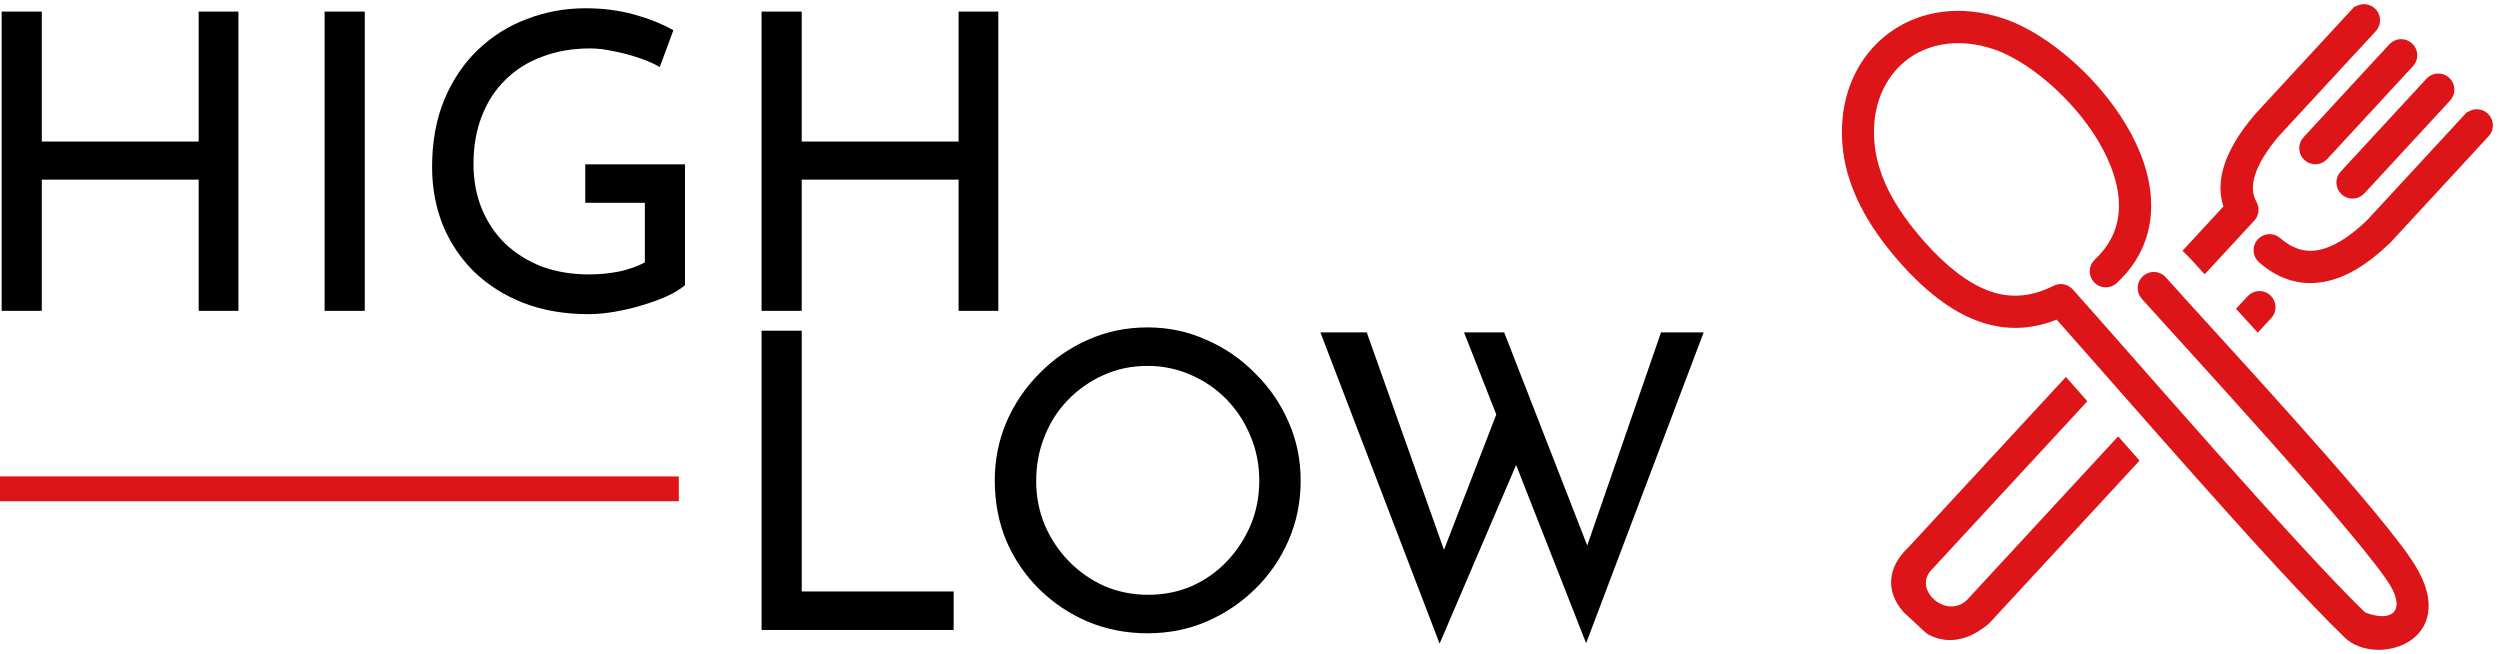
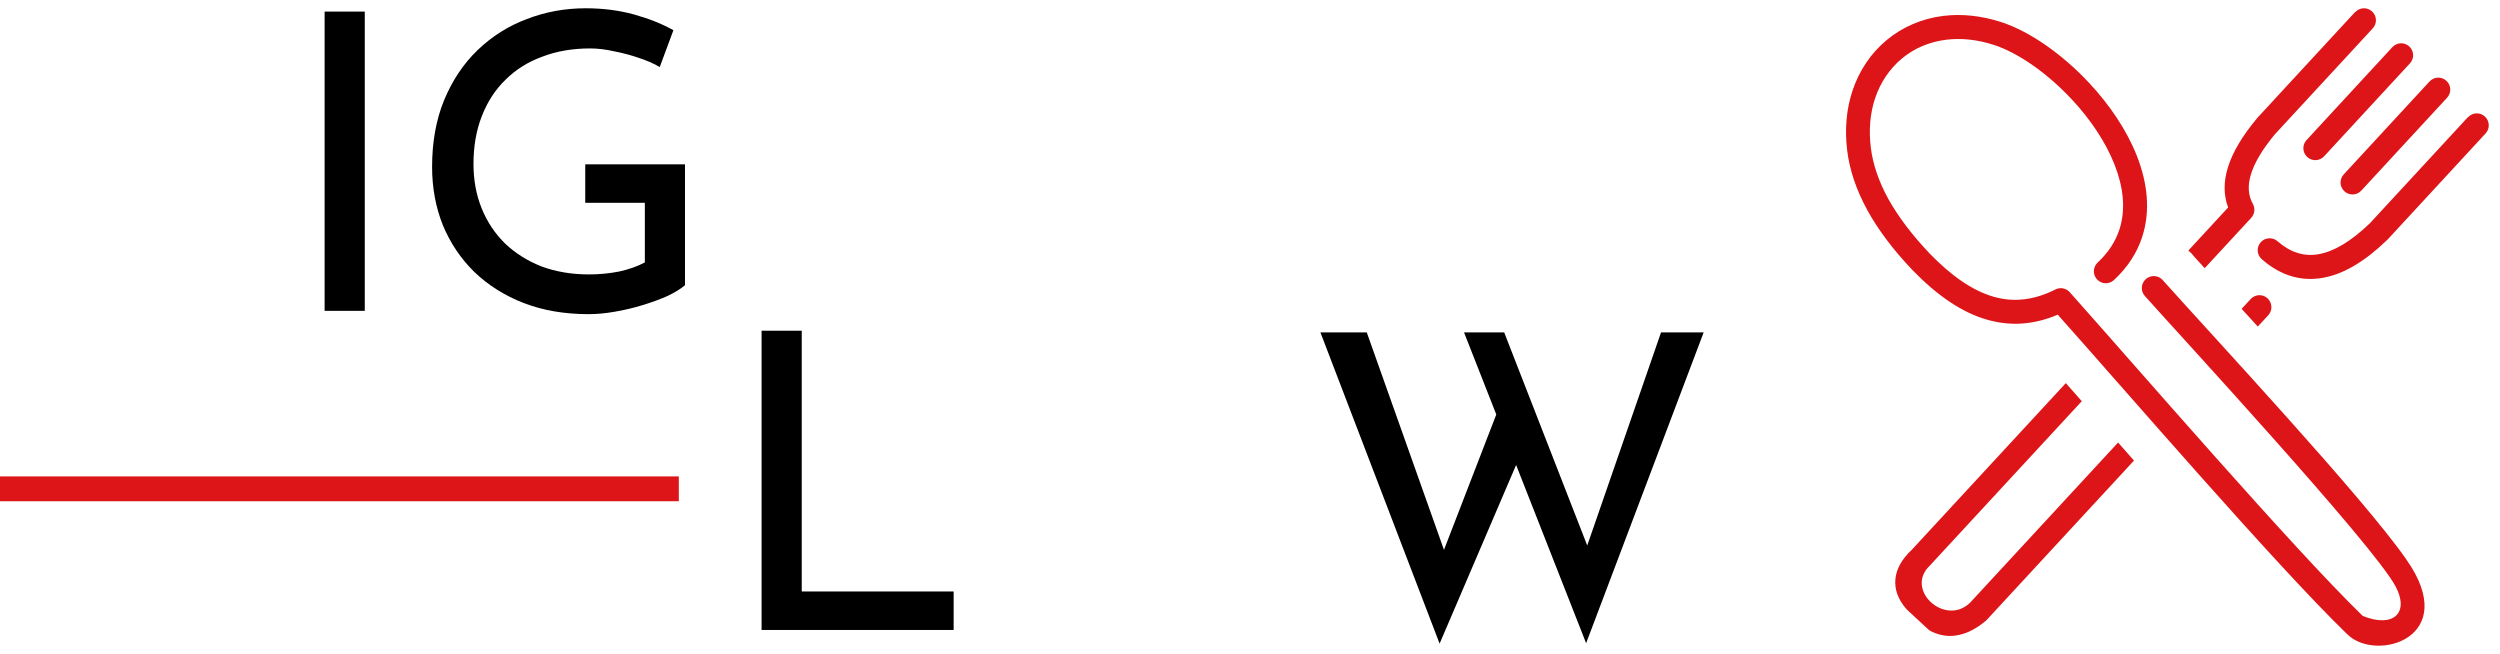
<svg xmlns="http://www.w3.org/2000/svg" width="302" height="79" viewBox="0 0 302 79" fill="none">
  <mask id="path-1-outside-1_2146_654" maskUnits="userSpaceOnUse" x="222" y="0" width="80" height="79" fill="black">
-     <rect fill="white" x="222" width="80" height="79" />
    <path d="M284.507 1.466C285.05 0.879 285.96 0.841 286.548 1.384C287.135 1.928 287.173 2.838 286.63 3.425L274.801 16.227L274.782 16.252C273.335 18.003 272.343 19.62 271.901 21.099C271.509 22.407 271.566 23.595 272.147 24.631C272.457 25.187 272.356 25.869 271.945 26.318L266.328 32.397C265.778 31.796 265.342 31.31 265.051 30.994C264.919 30.817 264.767 30.646 264.609 30.482L264.596 30.495C264.521 30.412 264.438 30.337 264.356 30.261L269.159 25.061C268.596 23.557 268.602 21.958 269.121 20.258C269.677 18.413 270.858 16.448 272.558 14.401C272.596 14.35 272.627 14.3 272.672 14.255L284.494 1.454L284.507 1.466ZM259.099 35.758C258.568 35.164 258.619 34.248 259.213 33.717C259.807 33.186 260.723 33.237 261.254 33.831C267.2 40.491 285.581 60.199 290.674 67.567C297.391 77.076 286.99 80.071 283.54 76.609C274.921 68.274 256.622 47.024 248.578 38.014C245.684 39.24 242.873 39.429 240.048 38.62C237.009 37.755 234.033 35.727 231.012 32.611L230.975 32.573C228.674 30.147 226.874 27.752 225.572 25.383C224.239 22.944 223.424 20.53 223.133 18.135C222.823 15.557 223.063 13.156 223.759 11.027C224.574 8.524 226.021 6.408 227.916 4.834C229.825 3.255 232.169 2.231 234.785 1.915C236.958 1.656 239.328 1.877 241.78 2.68C245.173 3.785 249.128 6.534 252.408 10.06C254.828 12.657 256.9 15.696 258.132 18.824C259.415 22.084 259.807 25.459 258.777 28.618C258.17 30.488 257.071 32.245 255.365 33.831C254.777 34.374 253.867 34.336 253.324 33.755C252.78 33.167 252.818 32.258 253.4 31.714C254.72 30.482 255.567 29.136 256.028 27.714C256.824 25.269 256.489 22.558 255.441 19.892C254.341 17.099 252.477 14.369 250.291 12.025C247.334 8.853 243.827 6.395 240.87 5.428C238.841 4.771 236.901 4.582 235.126 4.796C233.066 5.049 231.221 5.839 229.749 7.071C228.27 8.303 227.139 9.965 226.488 11.943C225.926 13.668 225.73 15.652 225.989 17.794C226.235 19.816 226.937 21.882 228.087 23.993C229.294 26.16 230.949 28.352 233.079 30.596L233.091 30.615C235.758 33.363 238.317 35.133 240.851 35.853C243.245 36.535 245.684 36.27 248.231 35C248.812 34.665 249.564 34.779 250.025 35.297C257.873 44.086 276.962 66.208 285.417 74.403C289.088 75.901 291.122 74.056 289.366 70.802C286.63 65.721 263.124 40.282 259.099 35.758ZM251.479 48.465L233.053 68.401C233.015 68.439 232.984 68.476 232.94 68.514C230.248 71.421 235.012 75.654 237.969 72.824L255.864 53.457L257.785 55.637L240.029 74.852C239.991 74.896 239.953 74.934 239.903 74.978C238.841 75.869 237.773 76.451 236.693 76.691C235.581 76.944 234.488 76.83 233.439 76.337C233.262 76.267 233.098 76.179 232.952 76.046L230.406 73.689C230.368 73.651 230.33 73.62 230.292 73.576C229.306 72.438 228.839 71.225 228.965 69.942C229.085 68.729 229.73 67.547 230.949 66.41L249.552 46.279L251.479 48.465ZM270.789 37.306L271.882 36.125C272.425 35.537 273.341 35.499 273.923 36.042C274.504 36.586 274.548 37.496 274.005 38.083L272.741 39.448L270.789 37.306ZM288.999 5.694C289.543 5.106 290.453 5.068 291.04 5.611C291.628 6.155 291.666 7.065 291.122 7.652L280.753 18.881C280.21 19.468 279.3 19.506 278.712 18.963C278.125 18.419 278.087 17.51 278.63 16.922L288.999 5.694ZM293.486 9.845C294.029 9.257 294.939 9.219 295.527 9.763C296.114 10.306 296.152 11.216 295.609 11.804L285.246 23.026C284.703 23.613 283.793 23.651 283.205 23.108C282.617 22.565 282.579 21.655 283.123 21.067L293.486 9.845ZM298.136 14.161C298.68 13.573 299.589 13.535 300.177 14.079C300.765 14.622 300.803 15.538 300.259 16.119L288.431 28.927C288.386 28.972 288.342 29.01 288.298 29.054C285.606 31.645 283.034 33.142 280.576 33.566C277.91 34.027 275.465 33.269 273.221 31.31C272.621 30.785 272.564 29.869 273.082 29.275C273.607 28.675 274.523 28.618 275.117 29.136C276.665 30.488 278.321 31.019 280.071 30.709C281.954 30.387 284.026 29.142 286.289 26.962L286.301 26.95L298.123 14.154L298.136 14.161Z" />
  </mask>
  <path d="M284.507 1.466C285.05 0.879 285.96 0.841 286.548 1.384C287.135 1.928 287.173 2.838 286.63 3.425L274.801 16.227L274.782 16.252C273.335 18.003 272.343 19.62 271.901 21.099C271.509 22.407 271.566 23.595 272.147 24.631C272.457 25.187 272.356 25.869 271.945 26.318L266.328 32.397C265.778 31.796 265.342 31.31 265.051 30.994C264.919 30.817 264.767 30.646 264.609 30.482L264.596 30.495C264.521 30.412 264.438 30.337 264.356 30.261L269.159 25.061C268.596 23.557 268.602 21.958 269.121 20.258C269.677 18.413 270.858 16.448 272.558 14.401C272.596 14.35 272.627 14.3 272.672 14.255L284.494 1.454L284.507 1.466ZM259.099 35.758C258.568 35.164 258.619 34.248 259.213 33.717C259.807 33.186 260.723 33.237 261.254 33.831C267.2 40.491 285.581 60.199 290.674 67.567C297.391 77.076 286.99 80.071 283.54 76.609C274.921 68.274 256.622 47.024 248.578 38.014C245.684 39.24 242.873 39.429 240.048 38.62C237.009 37.755 234.033 35.727 231.012 32.611L230.975 32.573C228.674 30.147 226.874 27.752 225.572 25.383C224.239 22.944 223.424 20.53 223.133 18.135C222.823 15.557 223.063 13.156 223.759 11.027C224.574 8.524 226.021 6.408 227.916 4.834C229.825 3.255 232.169 2.231 234.785 1.915C236.958 1.656 239.328 1.877 241.78 2.68C245.173 3.785 249.128 6.534 252.408 10.06C254.828 12.657 256.9 15.696 258.132 18.824C259.415 22.084 259.807 25.459 258.777 28.618C258.17 30.488 257.071 32.245 255.365 33.831C254.777 34.374 253.867 34.336 253.324 33.755C252.78 33.167 252.818 32.258 253.4 31.714C254.72 30.482 255.567 29.136 256.028 27.714C256.824 25.269 256.489 22.558 255.441 19.892C254.341 17.099 252.477 14.369 250.291 12.025C247.334 8.853 243.827 6.395 240.87 5.428C238.841 4.771 236.901 4.582 235.126 4.796C233.066 5.049 231.221 5.839 229.749 7.071C228.27 8.303 227.139 9.965 226.488 11.943C225.926 13.668 225.73 15.652 225.989 17.794C226.235 19.816 226.937 21.882 228.087 23.993C229.294 26.16 230.949 28.352 233.079 30.596L233.091 30.615C235.758 33.363 238.317 35.133 240.851 35.853C243.245 36.535 245.684 36.27 248.231 35C248.812 34.665 249.564 34.779 250.025 35.297C257.873 44.086 276.962 66.208 285.417 74.403C289.088 75.901 291.122 74.056 289.366 70.802C286.63 65.721 263.124 40.282 259.099 35.758ZM251.479 48.465L233.053 68.401C233.015 68.439 232.984 68.476 232.94 68.514C230.248 71.421 235.012 75.654 237.969 72.824L255.864 53.457L257.785 55.637L240.029 74.852C239.991 74.896 239.953 74.934 239.903 74.978C238.841 75.869 237.773 76.451 236.693 76.691C235.581 76.944 234.488 76.83 233.439 76.337C233.262 76.267 233.098 76.179 232.952 76.046L230.406 73.689C230.368 73.651 230.33 73.62 230.292 73.576C229.306 72.438 228.839 71.225 228.965 69.942C229.085 68.729 229.73 67.547 230.949 66.41L249.552 46.279L251.479 48.465ZM270.789 37.306L271.882 36.125C272.425 35.537 273.341 35.499 273.923 36.042C274.504 36.586 274.548 37.496 274.005 38.083L272.741 39.448L270.789 37.306ZM288.999 5.694C289.543 5.106 290.453 5.068 291.04 5.611C291.628 6.155 291.666 7.065 291.122 7.652L280.753 18.881C280.21 19.468 279.3 19.506 278.712 18.963C278.125 18.419 278.087 17.51 278.63 16.922L288.999 5.694ZM293.486 9.845C294.029 9.257 294.939 9.219 295.527 9.763C296.114 10.306 296.152 11.216 295.609 11.804L285.246 23.026C284.703 23.613 283.793 23.651 283.205 23.108C282.617 22.565 282.579 21.655 283.123 21.067L293.486 9.845ZM298.136 14.161C298.68 13.573 299.589 13.535 300.177 14.079C300.765 14.622 300.803 15.538 300.259 16.119L288.431 28.927C288.386 28.972 288.342 29.01 288.298 29.054C285.606 31.645 283.034 33.142 280.576 33.566C277.91 34.027 275.465 33.269 273.221 31.31C272.621 30.785 272.564 29.869 273.082 29.275C273.607 28.675 274.523 28.618 275.117 29.136C276.665 30.488 278.321 31.019 280.071 30.709C281.954 30.387 284.026 29.142 286.289 26.962L286.301 26.95L298.123 14.154L298.136 14.161Z" fill="#DD1518" />
-   <path d="M284.507 1.466C285.05 0.879 285.96 0.841 286.548 1.384C287.135 1.928 287.173 2.838 286.63 3.425L274.801 16.227L274.782 16.252C273.335 18.003 272.343 19.62 271.901 21.099C271.509 22.407 271.566 23.595 272.147 24.631C272.457 25.187 272.356 25.869 271.945 26.318L266.328 32.397C265.778 31.796 265.342 31.31 265.051 30.994C264.919 30.817 264.767 30.646 264.609 30.482L264.596 30.495C264.521 30.412 264.438 30.337 264.356 30.261L269.159 25.061C268.596 23.557 268.602 21.958 269.121 20.258C269.677 18.413 270.858 16.448 272.558 14.401C272.596 14.35 272.627 14.3 272.672 14.255L284.494 1.454L284.507 1.466ZM259.099 35.758C258.568 35.164 258.619 34.248 259.213 33.717C259.807 33.186 260.723 33.237 261.254 33.831C267.2 40.491 285.581 60.199 290.674 67.567C297.391 77.076 286.99 80.071 283.54 76.609C274.921 68.274 256.622 47.024 248.578 38.014C245.684 39.24 242.873 39.429 240.048 38.62C237.009 37.755 234.033 35.727 231.012 32.611L230.975 32.573C228.674 30.147 226.874 27.752 225.572 25.383C224.239 22.944 223.424 20.53 223.133 18.135C222.823 15.557 223.063 13.156 223.759 11.027C224.574 8.524 226.021 6.408 227.916 4.834C229.825 3.255 232.169 2.231 234.785 1.915C236.958 1.656 239.328 1.877 241.78 2.68C245.173 3.785 249.128 6.534 252.408 10.06C254.828 12.657 256.9 15.696 258.132 18.824C259.415 22.084 259.807 25.459 258.777 28.618C258.17 30.488 257.071 32.245 255.365 33.831C254.777 34.374 253.867 34.336 253.324 33.755C252.78 33.167 252.818 32.258 253.4 31.714C254.72 30.482 255.567 29.136 256.028 27.714C256.824 25.269 256.489 22.558 255.441 19.892C254.341 17.099 252.477 14.369 250.291 12.025C247.334 8.853 243.827 6.395 240.87 5.428C238.841 4.771 236.901 4.582 235.126 4.796C233.066 5.049 231.221 5.839 229.749 7.071C228.27 8.303 227.139 9.965 226.488 11.943C225.926 13.668 225.73 15.652 225.989 17.794C226.235 19.816 226.937 21.882 228.087 23.993C229.294 26.16 230.949 28.352 233.079 30.596L233.091 30.615C235.758 33.363 238.317 35.133 240.851 35.853C243.245 36.535 245.684 36.27 248.231 35C248.812 34.665 249.564 34.779 250.025 35.297C257.873 44.086 276.962 66.208 285.417 74.403C289.088 75.901 291.122 74.056 289.366 70.802C286.63 65.721 263.124 40.282 259.099 35.758ZM251.479 48.465L233.053 68.401C233.015 68.439 232.984 68.476 232.94 68.514C230.248 71.421 235.012 75.654 237.969 72.824L255.864 53.457L257.785 55.637L240.029 74.852C239.991 74.896 239.953 74.934 239.903 74.978C238.841 75.869 237.773 76.451 236.693 76.691C235.581 76.944 234.488 76.83 233.439 76.337C233.262 76.267 233.098 76.179 232.952 76.046L230.406 73.689C230.368 73.651 230.33 73.62 230.292 73.576C229.306 72.438 228.839 71.225 228.965 69.942C229.085 68.729 229.73 67.547 230.949 66.41L249.552 46.279L251.479 48.465ZM270.789 37.306L271.882 36.125C272.425 35.537 273.341 35.499 273.923 36.042C274.504 36.586 274.548 37.496 274.005 38.083L272.741 39.448L270.789 37.306ZM288.999 5.694C289.543 5.106 290.453 5.068 291.04 5.611C291.628 6.155 291.666 7.065 291.122 7.652L280.753 18.881C280.21 19.468 279.3 19.506 278.712 18.963C278.125 18.419 278.087 17.51 278.63 16.922L288.999 5.694ZM293.486 9.845C294.029 9.257 294.939 9.219 295.527 9.763C296.114 10.306 296.152 11.216 295.609 11.804L285.246 23.026C284.703 23.613 283.793 23.651 283.205 23.108C282.617 22.565 282.579 21.655 283.123 21.067L293.486 9.845ZM298.136 14.161C298.68 13.573 299.589 13.535 300.177 14.079C300.765 14.622 300.803 15.538 300.259 16.119L288.431 28.927C288.386 28.972 288.342 29.01 288.298 29.054C285.606 31.645 283.034 33.142 280.576 33.566C277.91 34.027 275.465 33.269 273.221 31.31C272.621 30.785 272.564 29.869 273.082 29.275C273.607 28.675 274.523 28.618 275.117 29.136C276.665 30.488 278.321 31.019 280.071 30.709C281.954 30.387 284.026 29.142 286.289 26.962L286.301 26.95L298.123 14.154L298.136 14.161Z" stroke="#DD1518" mask="url(#path-1-outside-1_2146_654)" />
-   <path d="M28.799 1.4V37.55H23.999V21.7H5.049V37.55H0.199V1.4H5.049V17.1H23.999V1.4H28.799Z" fill="black" />
  <path d="M39.213 1.4H44.063V37.55H39.213V1.4Z" fill="black" />
  <path d="M82.747 34.45C82.247 34.883 81.547 35.317 80.647 35.75C79.747 36.15 78.747 36.517 77.647 36.85C76.581 37.183 75.464 37.45 74.297 37.65C73.164 37.85 72.097 37.95 71.097 37.95C68.197 37.95 65.581 37.5 63.247 36.6C60.947 35.7 58.964 34.45 57.297 32.85C55.664 31.25 54.397 29.367 53.497 27.2C52.631 25.033 52.197 22.683 52.197 20.15C52.197 17.15 52.681 14.467 53.647 12.1C54.647 9.7 55.997 7.683 57.697 6.05C59.431 4.383 61.414 3.133 63.647 2.3C65.881 1.433 68.247 1 70.747 1C72.847 1 74.797 1.25 76.597 1.75C78.397 2.25 79.981 2.883 81.347 3.65L79.697 8.1C79.031 7.7 78.197 7.333 77.197 7C76.231 6.667 75.231 6.4 74.197 6.2C73.164 5.967 72.197 5.85 71.297 5.85C69.164 5.85 67.231 6.183 65.497 6.85C63.764 7.483 62.281 8.417 61.047 9.65C59.814 10.85 58.864 12.317 58.197 14.05C57.531 15.75 57.197 17.667 57.197 19.8C57.197 21.767 57.531 23.567 58.197 25.2C58.864 26.833 59.814 28.25 61.047 29.45C62.281 30.617 63.747 31.533 65.447 32.2C67.181 32.833 69.081 33.15 71.147 33.15C72.381 33.15 73.597 33.033 74.797 32.8C75.997 32.533 77.031 32.167 77.897 31.7V24.5H70.697V19.85H82.747V34.45Z" fill="black" />
-   <path d="M120.596 1.4V37.55H115.796V21.7H96.846V37.55H91.996V1.4H96.846V17.1H115.796V1.4H120.596Z" fill="black" />
  <path d="M92 39.95H96.85V71.45H115.2V76.1H92V39.95Z" fill="black" />
-   <path d="M120.17 58.05C120.17 55.55 120.637 53.2 121.57 51C122.537 48.767 123.87 46.8 125.57 45.1C127.27 43.367 129.22 42.017 131.42 41.05C133.653 40.05 136.053 39.55 138.62 39.55C141.153 39.55 143.52 40.05 145.72 41.05C147.953 42.017 149.92 43.367 151.62 45.1C153.353 46.8 154.703 48.767 155.67 51C156.637 53.2 157.12 55.55 157.12 58.05C157.12 60.617 156.637 63.017 155.67 65.25C154.703 67.483 153.353 69.45 151.62 71.15C149.92 72.817 147.953 74.133 145.72 75.1C143.52 76.033 141.153 76.5 138.62 76.5C136.053 76.5 133.653 76.033 131.42 75.1C129.22 74.166 127.27 72.867 125.57 71.2C123.87 69.533 122.537 67.583 121.57 65.35C120.637 63.117 120.17 60.683 120.17 58.05ZM125.17 58.1C125.17 60 125.52 61.783 126.22 63.45C126.92 65.083 127.887 66.533 129.12 67.8C130.353 69.067 131.787 70.067 133.42 70.8C135.053 71.5 136.82 71.85 138.72 71.85C140.587 71.85 142.337 71.5 143.97 70.8C145.603 70.067 147.02 69.067 148.22 67.8C149.42 66.533 150.37 65.083 151.07 63.45C151.77 61.783 152.12 59.983 152.12 58.05C152.12 56.15 151.77 54.367 151.07 52.7C150.37 51 149.403 49.517 148.17 48.25C146.937 46.983 145.503 46 143.87 45.3C142.237 44.566 140.487 44.2 138.62 44.2C136.72 44.2 134.953 44.566 133.32 45.3C131.687 46.033 130.253 47.033 129.02 48.3C127.787 49.566 126.837 51.05 126.17 52.75C125.503 54.416 125.17 56.2 125.17 58.1Z" fill="black" />
  <path d="M159.504 40.15H165.104L174.904 67.75L174.054 67.4L181.204 48.9L183.454 55.45L173.904 77.75L159.504 40.15ZM176.854 40.15H181.704L192.304 67.35L191.304 67.15L200.654 40.15H205.804L191.604 77.7L176.854 40.15Z" fill="black" />
  <rect y="57.55" width="82" height="3" fill="#DD1518" />
</svg>